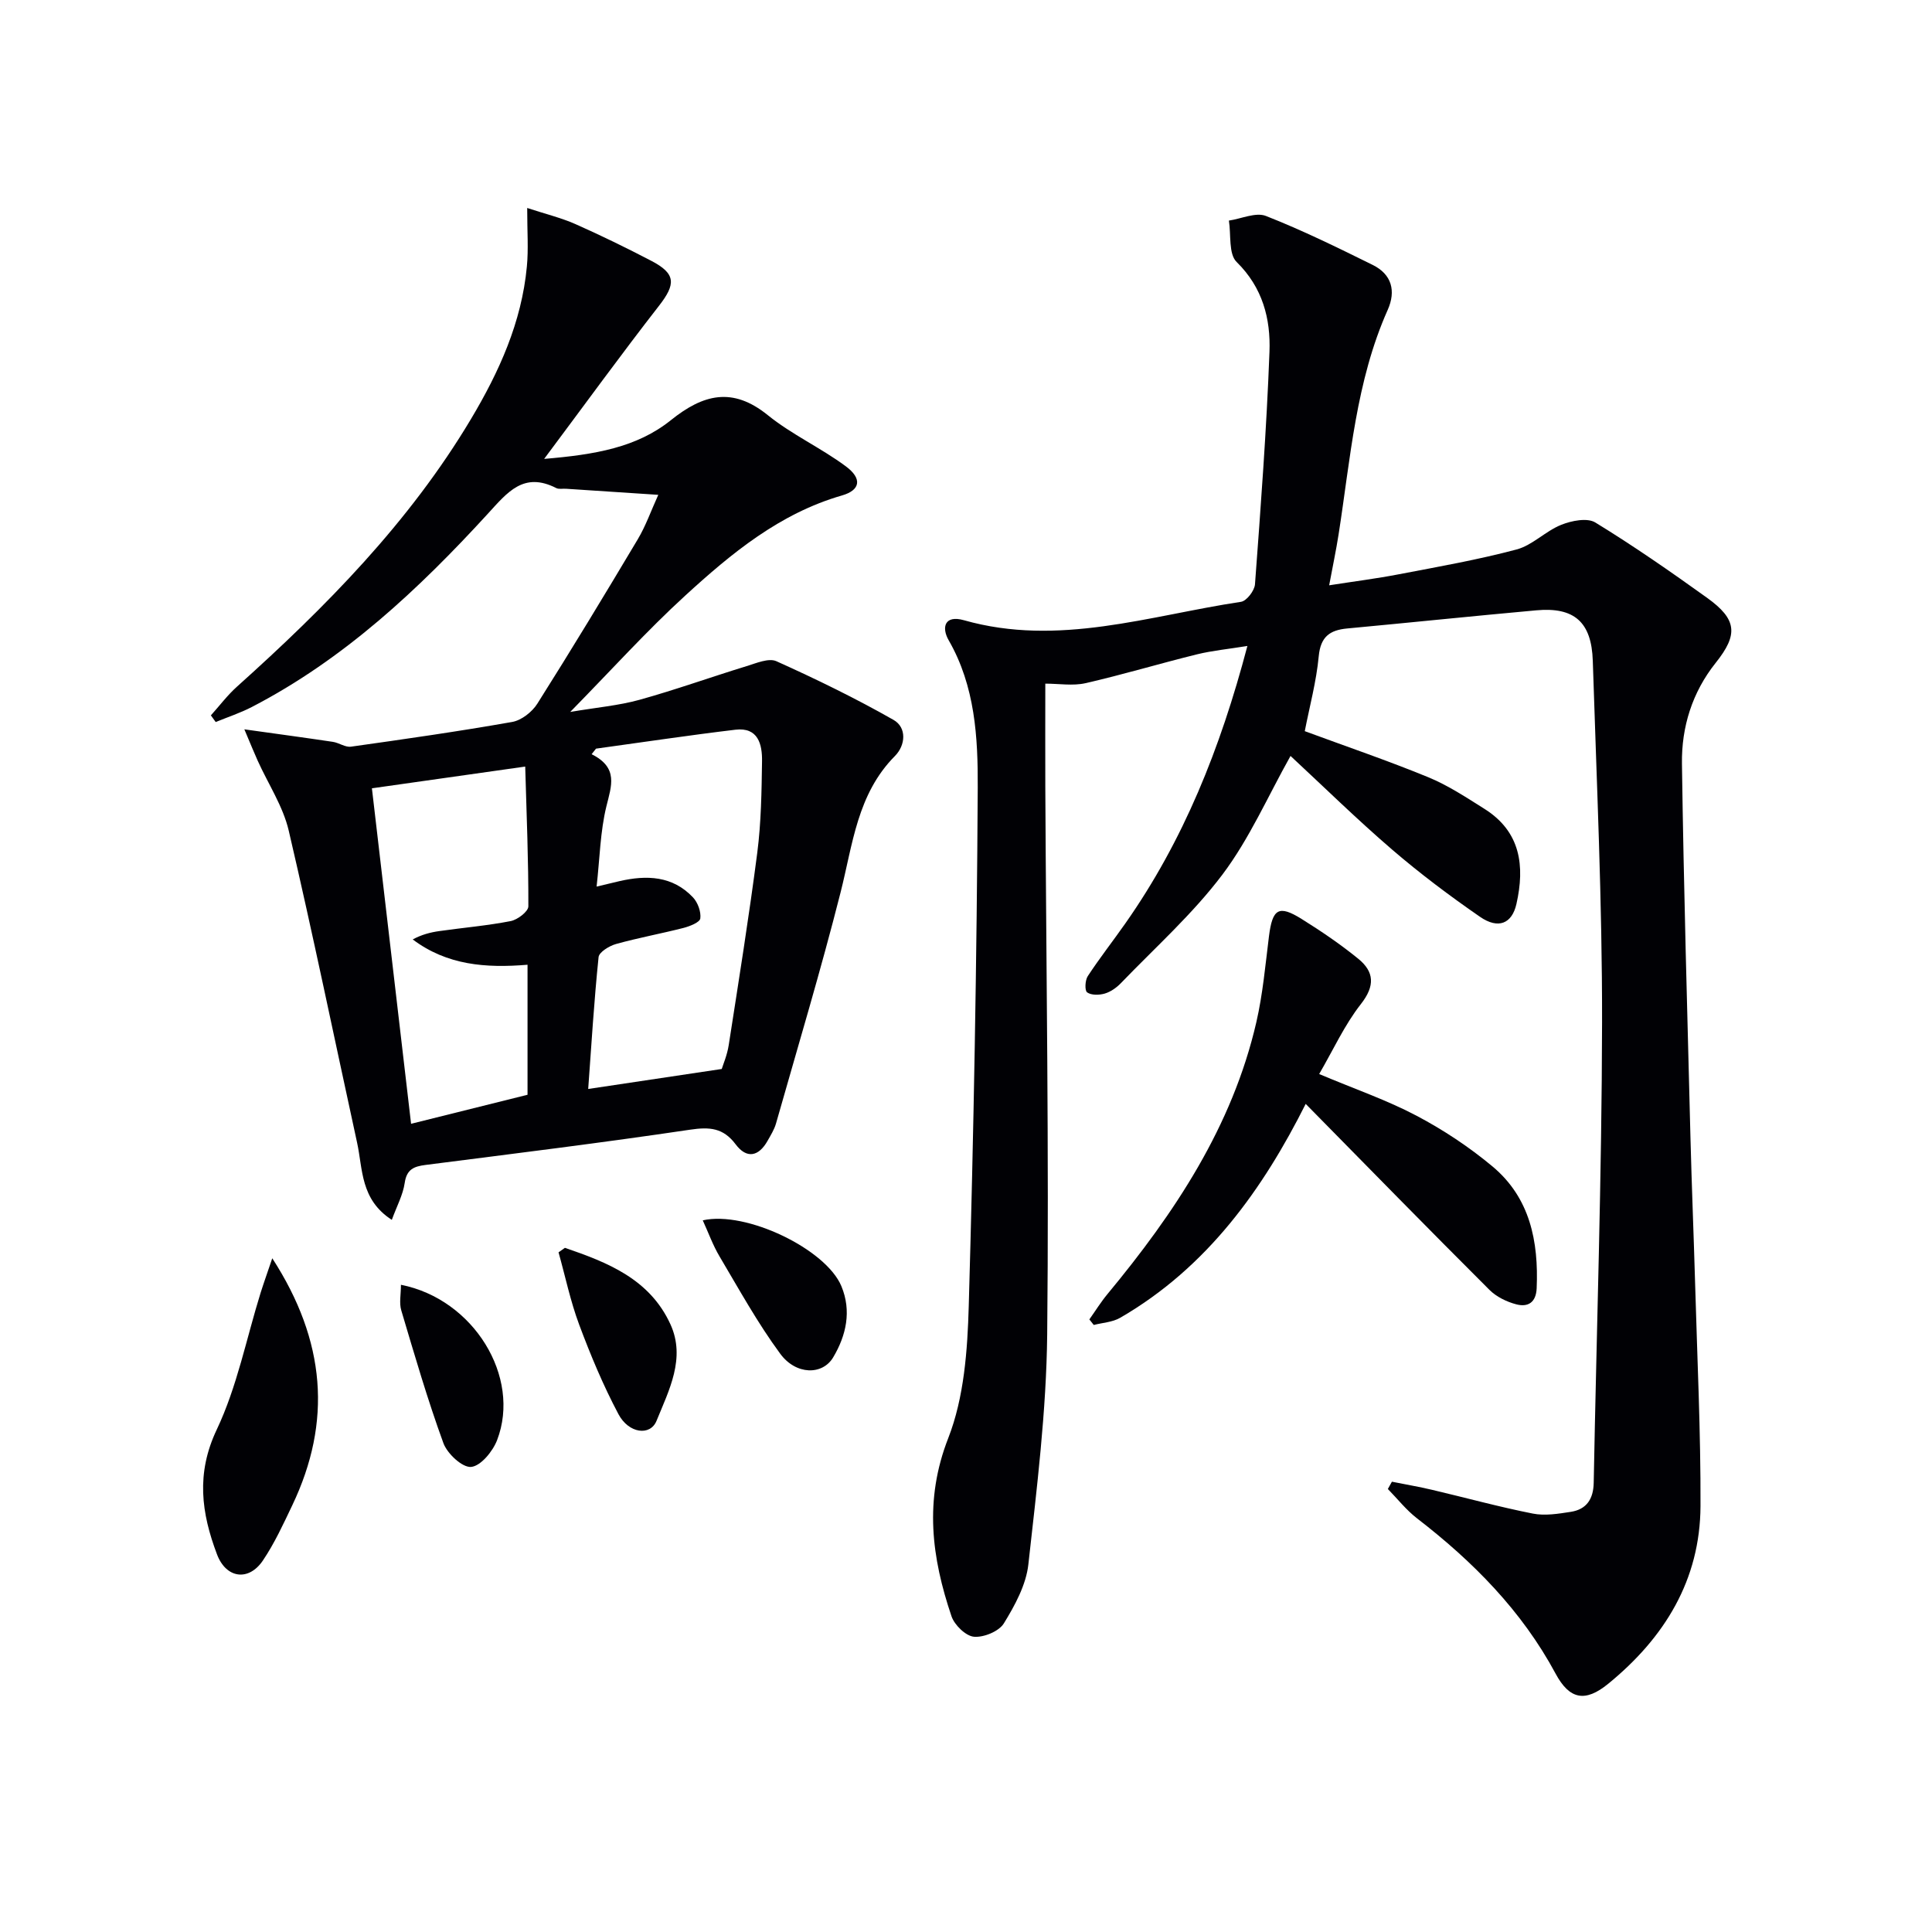
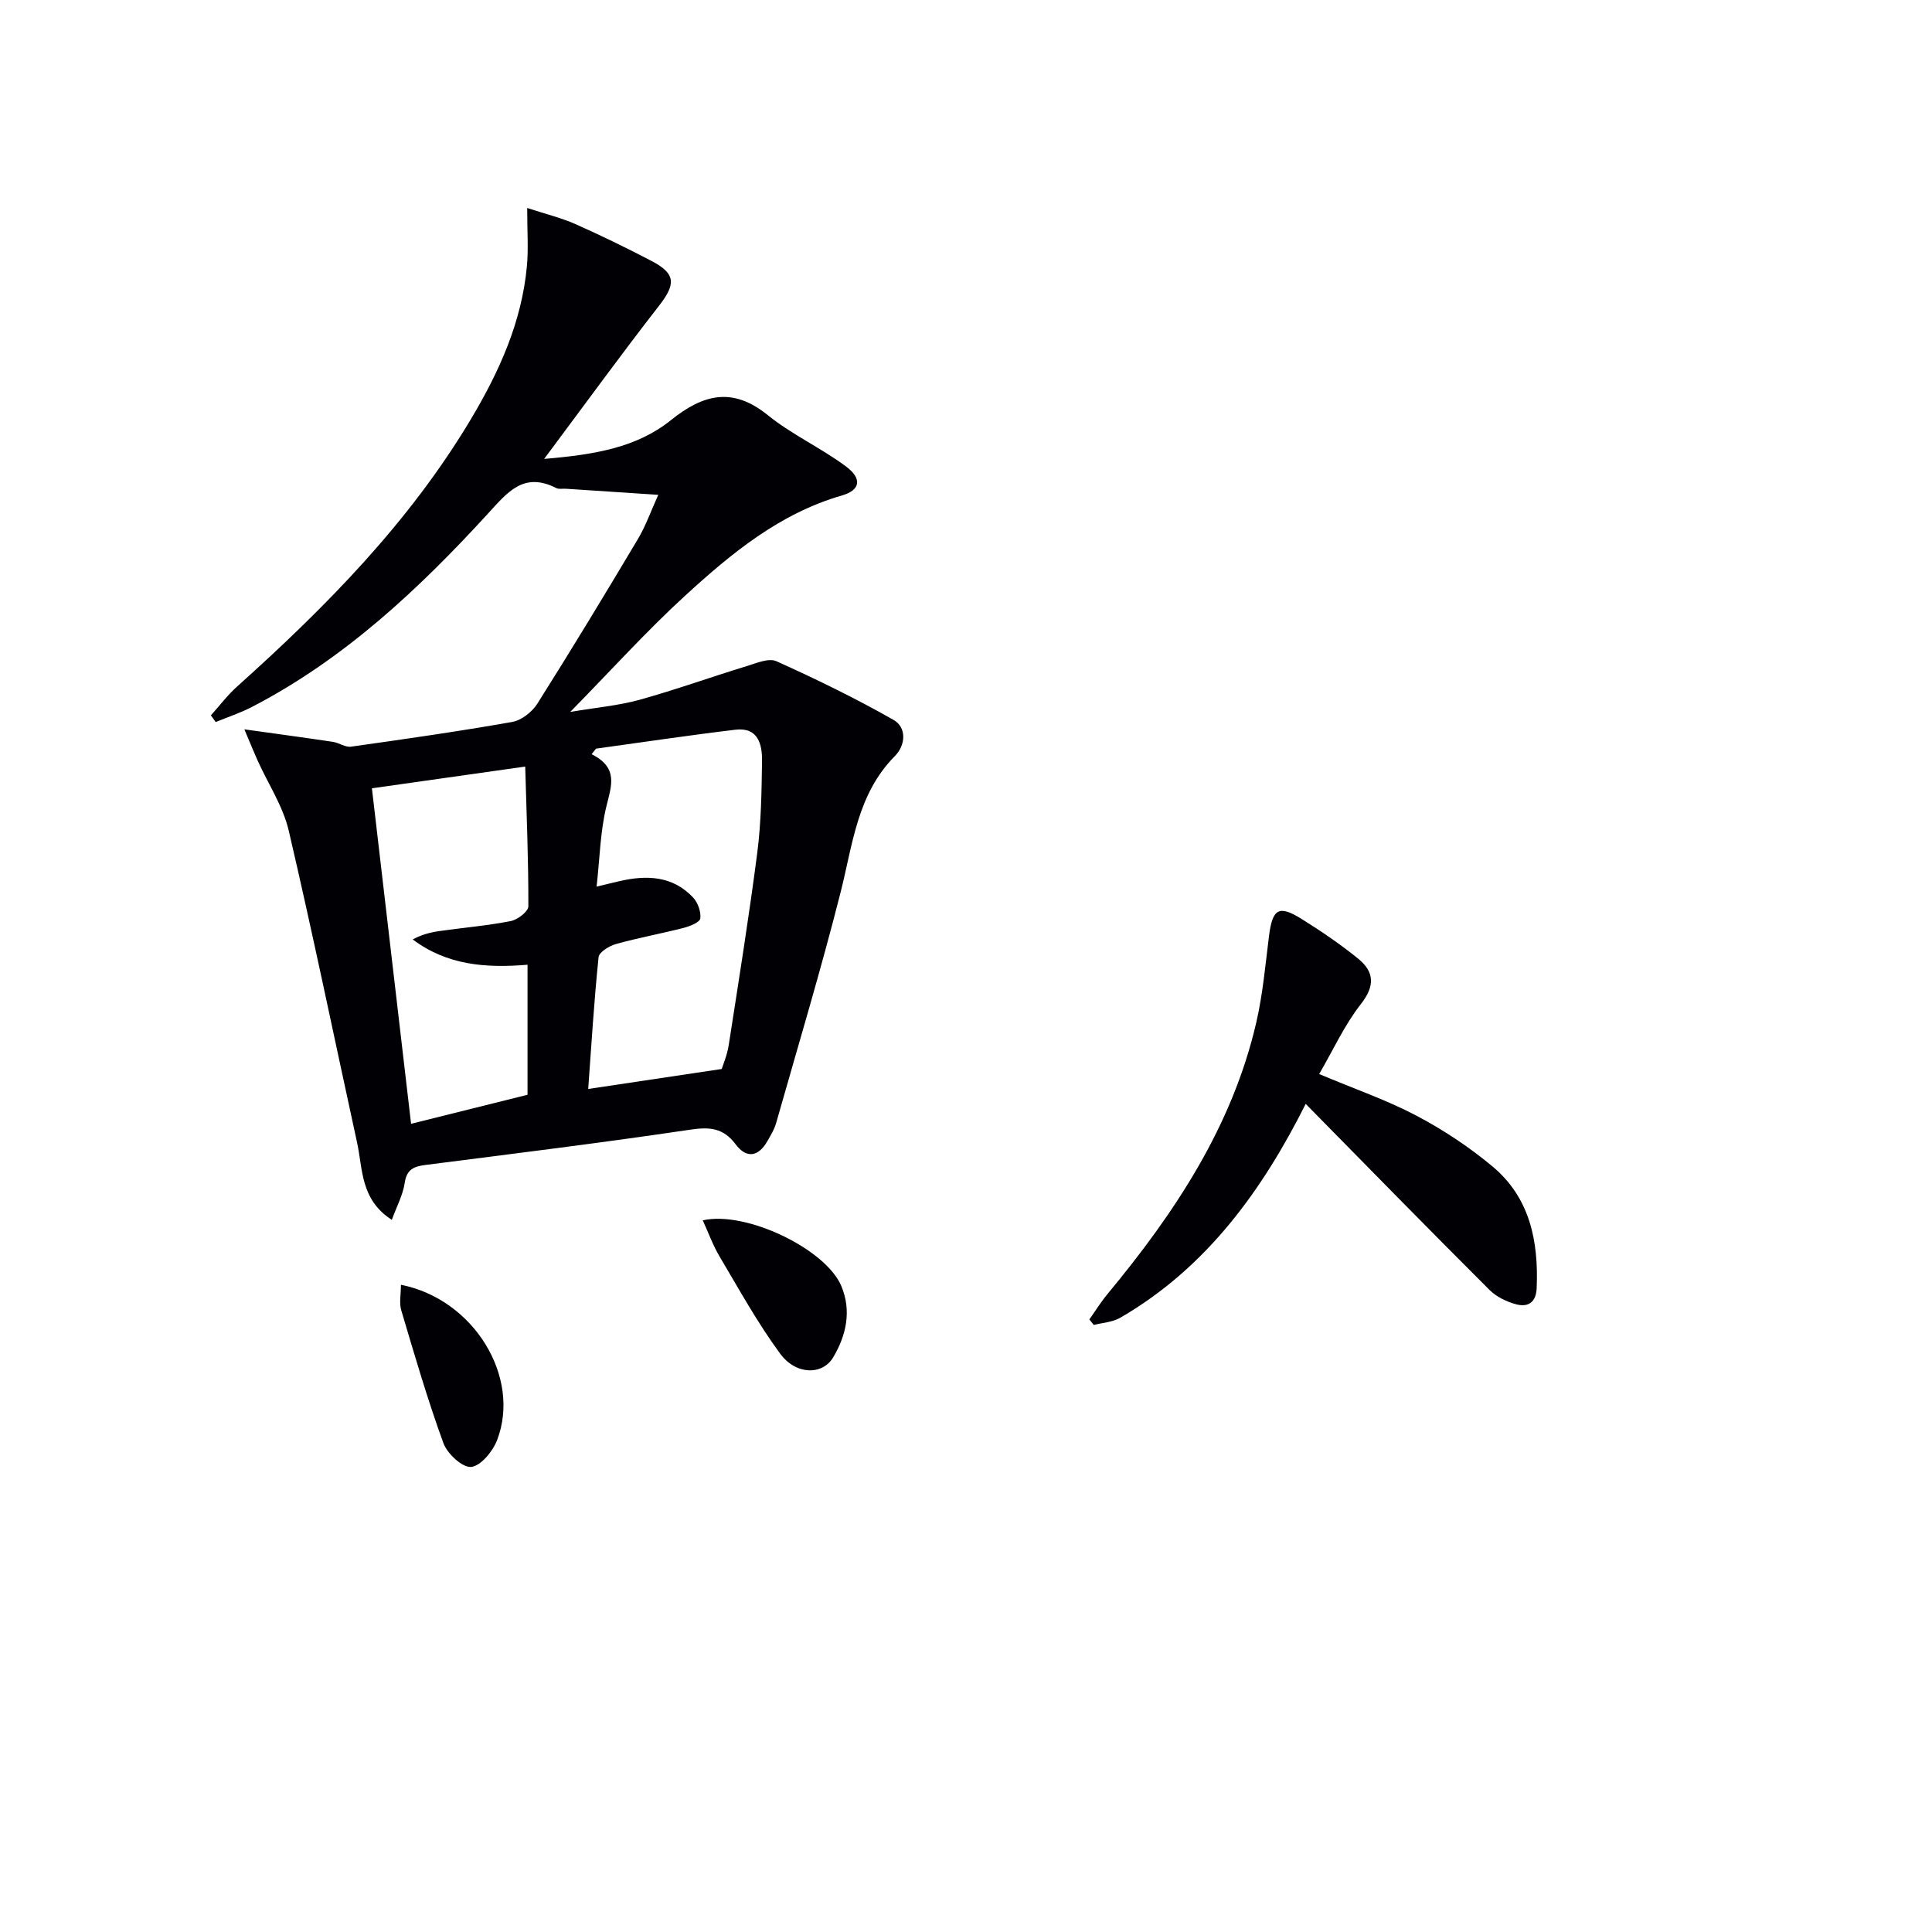
<svg xmlns="http://www.w3.org/2000/svg" enable-background="new 0 0 400 400" viewBox="0 0 400 400">
  <g fill="#010105">
-     <path d="m275.19 121.18c5.11-.8 9.82-1.39 14.47-2.29 8.15-1.56 16.34-3 24.34-5.13 3.29-.88 5.98-3.8 9.23-5.1 2.14-.86 5.4-1.51 7.07-.48 7.92 4.85 15.58 10.17 23.13 15.59 6.22 4.47 6.47 7.6 1.79 13.46-4.87 6.1-7.1 13.31-6.99 20.89.36 25.78 1.11 51.56 1.76 77.34.26 10.14.68 20.29.97 30.43.43 15.3 1.17 30.6 1.11 45.9-.06 15.35-7.47 27.32-19.11 36.82-4.75 3.88-8 3.28-10.89-2.1-7.01-13.04-17.11-23.22-28.7-32.16-2.24-1.73-4.03-4.03-6.03-6.07.28-.5.56-1.01.84-1.51 2.79.56 5.59 1.04 8.35 1.69 6.94 1.63 13.83 3.53 20.82 4.91 2.51.5 5.28.04 7.87-.36 3.26-.51 4.67-2.65 4.74-6 .59-31.78 1.68-63.56 1.73-95.35.04-24.94-1.13-49.89-1.92-74.83-.25-8.06-3.85-11.18-11.68-10.47-13.07 1.18-26.12 2.54-39.18 3.76-3.61.34-5.5 1.72-5.88 5.75-.49 5.23-1.89 10.37-2.89 15.51 8.53 3.15 17.15 6.08 25.55 9.53 4.1 1.68 7.89 4.19 11.67 6.57 7.49 4.72 8.37 11.83 6.6 19.68-.92 4.07-3.75 5.28-7.55 2.65-6.28-4.34-12.42-8.95-18.21-13.93-7.29-6.27-14.17-13.02-21.01-19.37-4.69 8.35-8.5 17.13-14.1 24.56-6.15 8.16-13.92 15.1-21.04 22.5-.9.93-2.11 1.78-3.33 2.14-1.14.33-2.78.37-3.64-.25-.53-.37-.43-2.51.13-3.36 2.46-3.75 5.23-7.28 7.81-10.96 11.99-17.08 19.62-36.08 25.24-57.4-3.92.64-7.23.95-10.42 1.73-7.72 1.9-15.34 4.2-23.08 5.97-2.63.6-5.51.1-8.34.1 0 7.11-.03 14.22 0 21.32.18 37.81.78 75.62.39 113.42-.17 15.89-2.14 31.79-3.9 47.62-.47 4.23-2.78 8.47-5.07 12.2-1.02 1.66-4.17 2.95-6.2 2.77-1.7-.16-4.02-2.42-4.64-4.23-4.11-12.15-5.7-24.04-.68-36.88 3.29-8.42 3.99-18.19 4.25-27.39 1.02-35.76 1.67-71.54 1.86-107.31.05-10.36-.53-20.96-6.01-30.49-1.52-2.64-.88-5.3 3.15-4.16 19.58 5.56 38.36-.95 57.36-3.81 1.16-.17 2.8-2.3 2.9-3.62 1.19-16.03 2.4-32.07 3-48.13.26-6.83-1.4-13.31-6.8-18.61-1.7-1.67-1.13-5.65-1.6-8.57 2.58-.38 5.56-1.78 7.66-.96 7.54 2.96 14.85 6.55 22.13 10.15 3.92 1.94 4.84 5.37 3.09 9.3-6.6 14.8-7.71 30.79-10.17 46.49-.51 3.25-1.19 6.46-1.95 10.53z" />
    <path d="m109.15 43.06c3.84 1.26 7.02 2.03 9.97 3.33 5.32 2.36 10.56 4.92 15.72 7.61 5.11 2.66 5.11 4.8 1.6 9.31-7.82 10.04-15.29 20.34-23.78 31.7 10.53-.88 19.19-2.36 26.24-8.02 6.69-5.37 12.75-6.95 20.06-1.04 4.98 4.03 10.99 6.76 16.15 10.59 3.45 2.55 3.03 4.94-.79 6.04-12.91 3.72-22.92 12.01-32.48 20.76-7.95 7.27-15.19 15.31-23.78 24.06 5.52-.94 10.03-1.32 14.33-2.51 7.46-2.07 14.76-4.7 22.17-6.97 2.02-.62 4.6-1.74 6.19-1.02 8.24 3.71 16.4 7.68 24.25 12.15 2.75 1.57 2.52 5.22.28 7.48-7.81 7.87-8.72 18.27-11.25 28.24-4.07 16.05-8.84 31.92-13.37 47.85-.36 1.25-1.09 2.41-1.74 3.57-1.86 3.3-4.34 3.77-6.62.72-2.56-3.41-5.38-3.62-9.42-3.02-18.22 2.71-36.51 4.96-54.79 7.3-2.42.31-3.89.91-4.3 3.72-.36 2.48-1.64 4.82-2.67 7.65-6.53-4.22-5.99-10.5-7.19-15.99-4.7-21.54-9.14-43.13-14.15-64.59-1.18-5.05-4.25-9.66-6.43-14.49-.71-1.57-1.35-3.16-2.76-6.49 7.08.99 12.71 1.75 18.32 2.59 1.28.19 2.58 1.17 3.76 1 11.15-1.57 22.3-3.16 33.38-5.12 1.92-.34 4.12-2.07 5.2-3.78 7.1-11.24 13.99-22.62 20.8-34.05 1.65-2.77 2.74-5.89 4.24-9.19-6.94-.46-13.04-.86-19.14-1.26-.66-.04-1.44.13-1.98-.14-6.77-3.45-10.11.88-14.21 5.36-14.32 15.63-29.74 30.08-48.81 39.96-2.39 1.24-4.99 2.09-7.49 3.12-.33-.46-.66-.92-1-1.38 1.8-2 3.43-4.18 5.42-5.96 18.4-16.51 35.67-34 48.44-55.41 5.83-9.77 10.48-20.04 11.56-31.54.35-3.59.07-7.21.07-12.14zm40.28 178.26c.26-.87 1.13-2.88 1.45-4.98 2.06-13.26 4.19-26.52 5.91-39.83.8-6.24.89-12.6.98-18.91.05-3.49-.8-7.08-5.51-6.52-9.64 1.15-19.24 2.6-28.86 3.92-.3.38-.61.77-.91 1.15 5.6 2.8 4.1 6.54 3.06 10.78-1.28 5.23-1.37 10.75-2.03 16.63 2.2-.53 3.47-.84 4.74-1.13 5.62-1.29 10.99-1.12 15.23 3.38.99 1.06 1.68 2.97 1.5 4.35-.11.8-2.16 1.61-3.45 1.95-4.65 1.19-9.39 2.05-14.01 3.34-1.39.39-3.49 1.67-3.6 2.71-.94 9.11-1.49 18.26-2.15 27.3 9.59-1.43 18-2.69 27.65-4.14zm-72.43-58.11c2.74 23.5 5.43 46.49 8.11 69.46 7.88-1.96 16.01-3.99 24.11-6.01 0-8.92 0-17.83 0-26.92-8.65.72-16.67.1-23.77-5.24 1.84-1 3.66-1.47 5.51-1.73 4.93-.7 9.9-1.12 14.78-2.07 1.42-.28 3.64-1.98 3.65-3.04.03-9.42-.36-18.85-.65-28.95-11.38 1.61-21.84 3.1-31.74 4.5z" />
    <path d="m270.33 228.55c-8.81 17.54-20.32 33.82-38.42 44.29-1.58.91-3.63 1.01-5.46 1.48-.3-.38-.6-.76-.91-1.15 1.25-1.76 2.39-3.61 3.77-5.27 13.9-16.78 25.83-34.68 30.81-56.3 1.33-5.8 1.86-11.79 2.6-17.71.72-5.74 2-6.6 6.76-3.63 4.05 2.52 8.03 5.23 11.72 8.23 3.33 2.71 3.52 5.61.56 9.39-3.39 4.32-5.72 9.47-8.64 14.49 7.48 3.15 14.07 5.41 20.16 8.63 5.54 2.92 10.88 6.46 15.69 10.47 7.8 6.49 9.6 15.54 9.18 25.26-.13 3-1.86 3.95-4.25 3.31-1.98-.52-4.1-1.56-5.53-2.99-12.69-12.66-25.22-25.47-38.04-38.5z" />
-     <path d="m56.37 260.51c11.08 17.12 12.4 33.82 4.15 51.13-1.86 3.9-3.68 7.87-6.08 11.43-2.96 4.4-7.63 3.73-9.51-1.25-3.24-8.56-4.38-16.73-.05-25.85 4.21-8.88 6.13-18.84 9.08-28.32.67-2.12 1.43-4.23 2.41-7.14z" />
    <path d="m145.5 252.66c8.95-2.04 25.51 5.96 28.7 13.63 2.14 5.14 1 10.19-1.69 14.72-2.21 3.74-7.71 3.7-10.97-.73-4.68-6.35-8.52-13.33-12.56-20.14-1.38-2.32-2.31-4.92-3.48-7.48z" />
-     <path d="m116.96 258.35c8.83 3.02 17.56 6.45 21.85 15.84 3.2 7.01-.31 13.65-2.88 19.97-1.3 3.21-5.76 2.63-7.88-1.36-3.16-5.95-5.78-12.23-8.14-18.55-1.81-4.85-2.87-9.97-4.27-14.97.45-.31.88-.62 1.32-.93z" />
    <path d="m83.01 266c15.04 2.96 24.93 19.07 19.91 32.16-.89 2.33-3.39 5.37-5.38 5.55-1.81.17-4.94-2.74-5.74-4.93-3.29-9.02-5.98-18.27-8.72-27.48-.46-1.52-.07-3.28-.07-5.3z" />
  </g>
</svg>